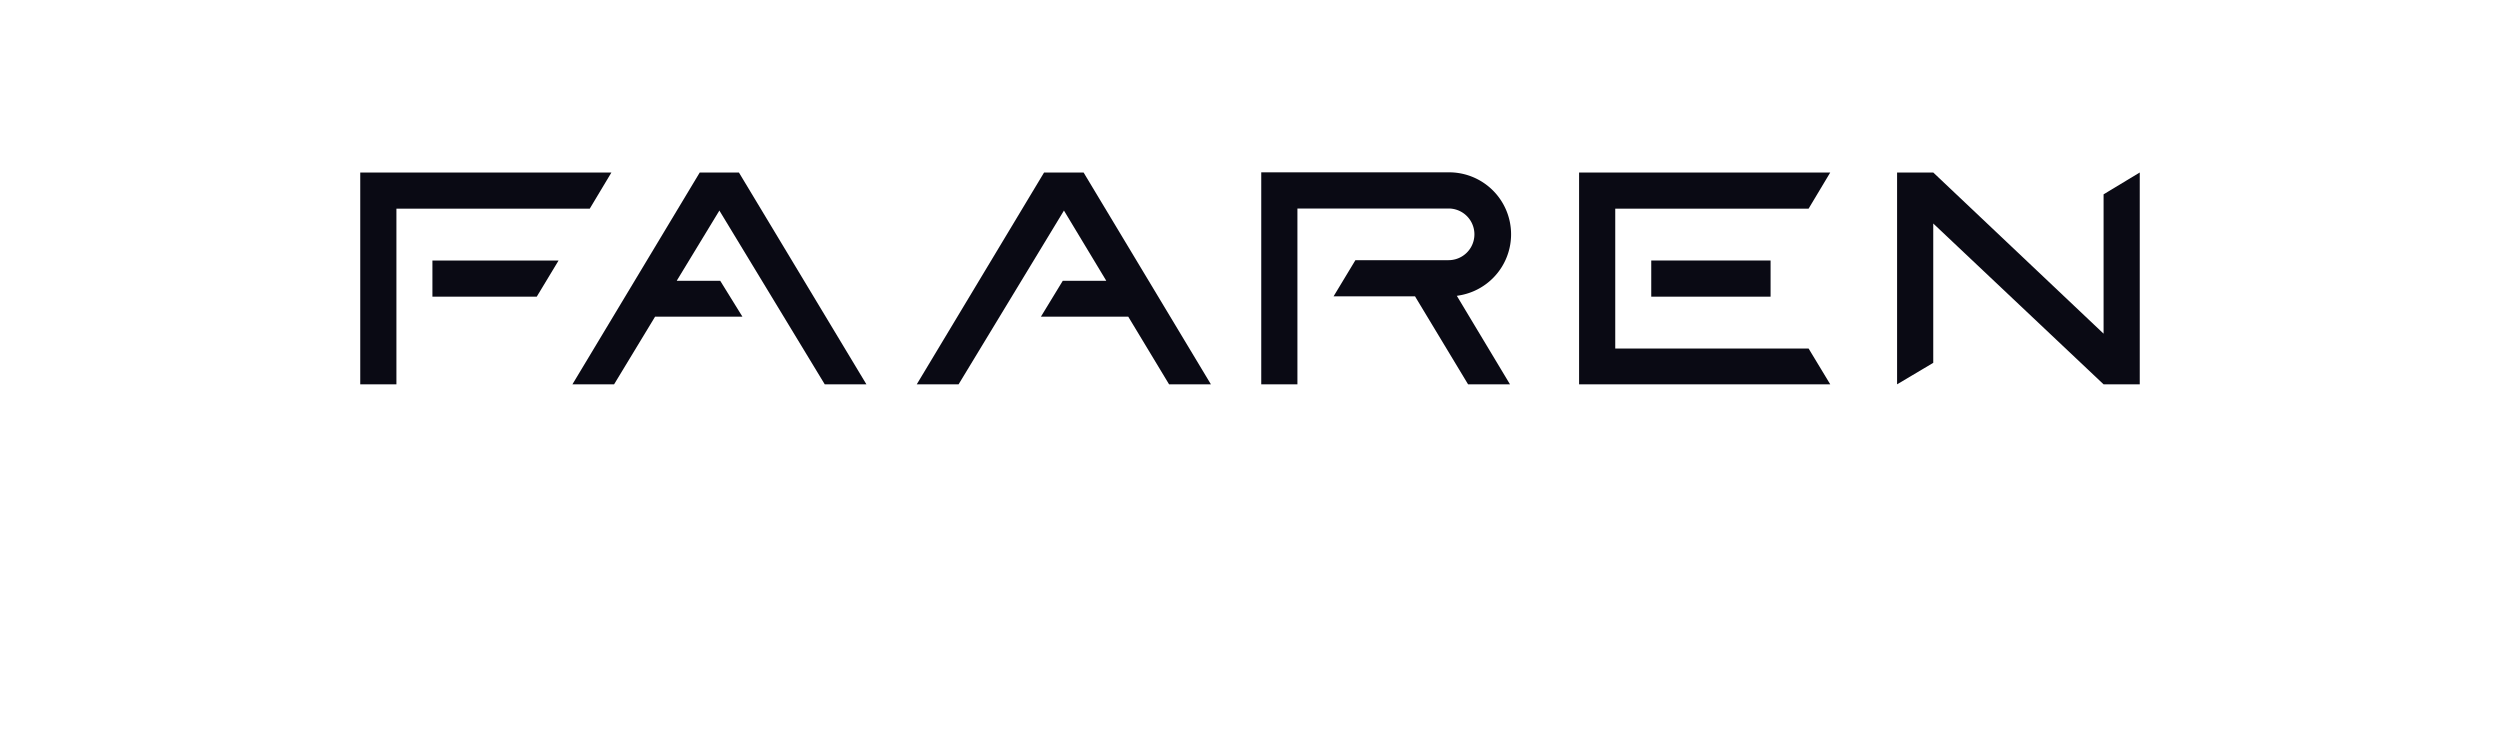
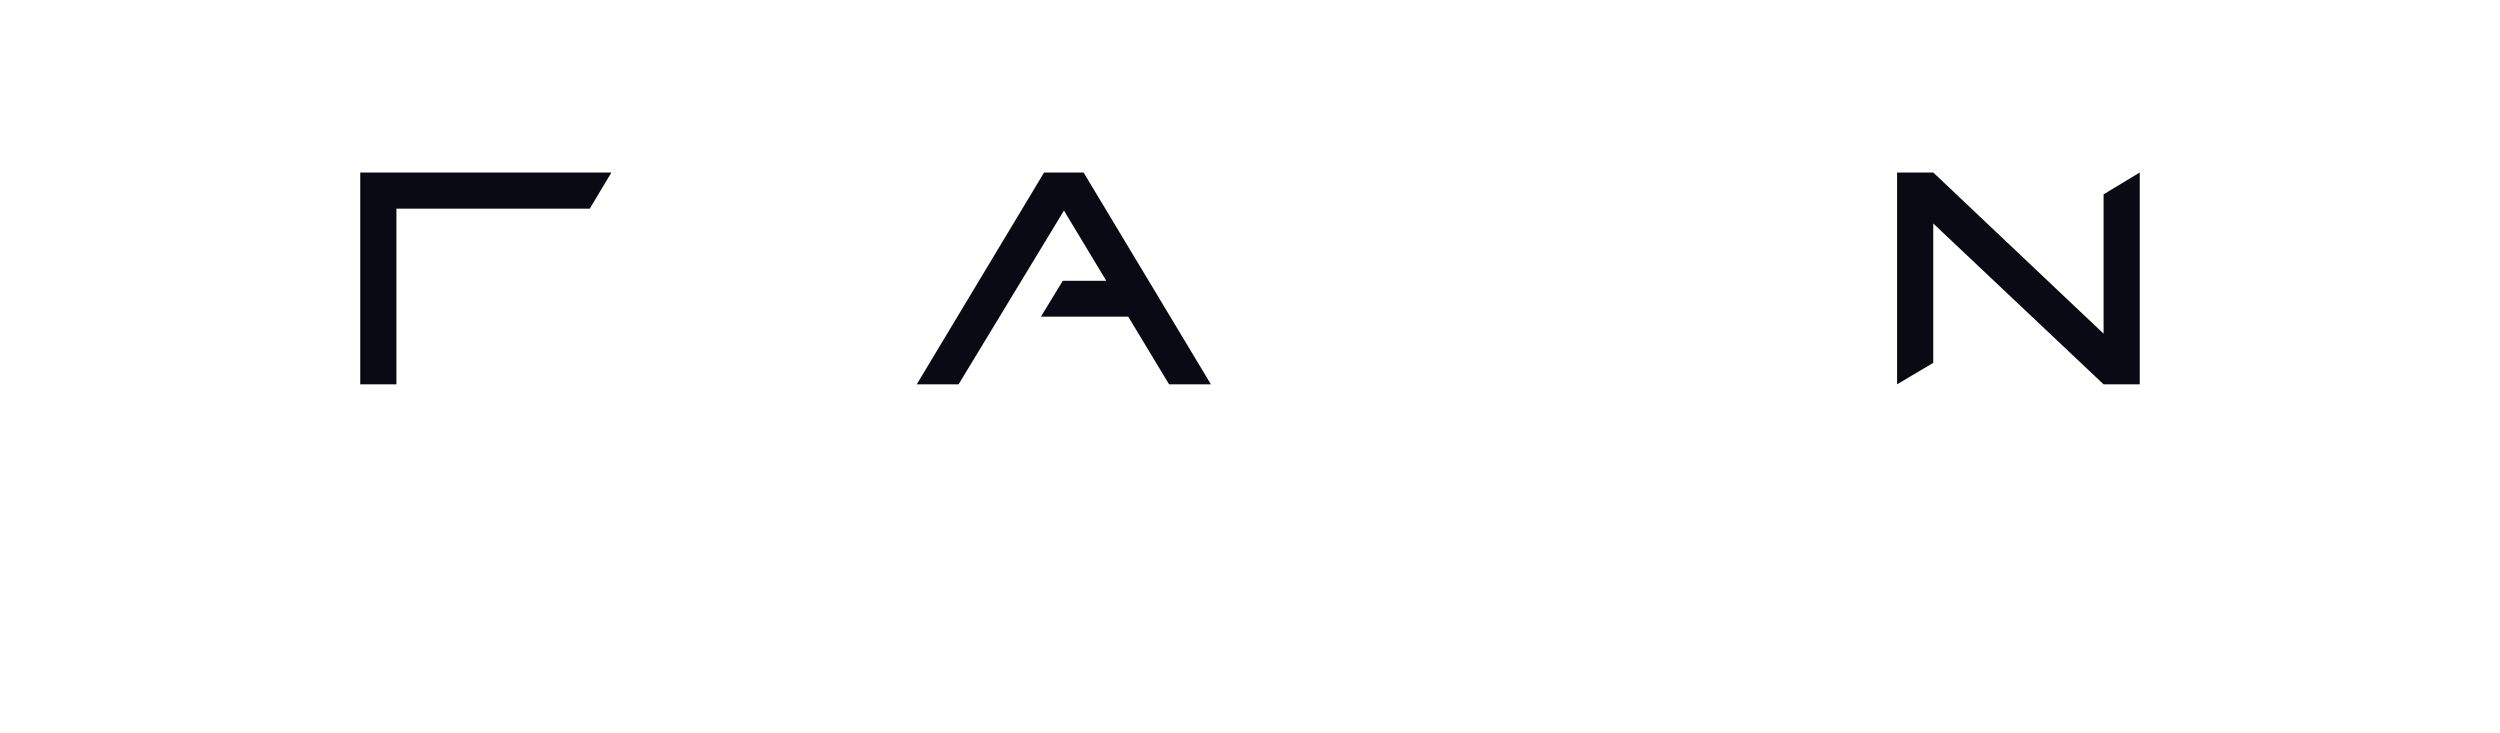
<svg xmlns="http://www.w3.org/2000/svg" id="Ebene_1" data-name="Ebene 1" viewBox="0 0 1500 440">
  <defs>
    <style>.cls-1{fill:#0a0a14;}</style>
  </defs>
  <polygon class="cls-1" points="237.85 125.2 353.85 125.2 366.85 103.5 216.15 103.5 216.15 230.6 237.85 230.6 237.85 125.2" />
-   <polygon class="cls-1" points="259.45 178 322.05 178 335.15 156.3 259.45 156.3 259.45 178" />
-   <polygon class="cls-1" points="368.45 230.6 393.05 190 445.45 190 432.15 168.5 406.05 168.5 406.25 168.1 431.65 126.3 431.85 126.7 494.85 230.6 519.85 230.6 443.35 103.5 419.85 103.5 343.45 230.6 368.45 230.6" />
  <polygon class="cls-1" points="638.15 126.7 638.35 126.3 663.55 168.1 663.75 168.5 637.65 168.5 624.55 190 676.95 190 701.45 230.6 726.55 230.6 650.15 103.5 626.45 103.5 550.05 230.6 575.15 230.6 638.15 126.7" />
-   <path class="cls-1" d="M800.15,177.8h48.9l.2.4,31.6,52.4H906l-31.9-53.1,1.2-.2a37.18,37.18,0,0,0-5.8-73.9H756.75V230.6h21.7V125.1h90.7a15.5,15.5,0,0,1,0,31h-55.9Z" />
  <polygon class="cls-1" points="1159.95 134.1 1262.15 230.6 1283.85 230.6 1283.85 103.5 1262.15 116.6 1262.15 200.2 1159.95 103.5 1138.25 103.5 1138.25 230.6 1159.95 217.7 1159.95 134.1" />
-   <polygon class="cls-1" points="1085.15 209.1 969.15 209.1 969.15 125.2 1085.15 125.2 1098.15 103.5 947.45 103.5 947.45 230.6 1098.15 230.6 1085.15 209.1" />
-   <rect class="cls-1" x="990.75" y="156.3" width="71.6" height="21.7" />
</svg>